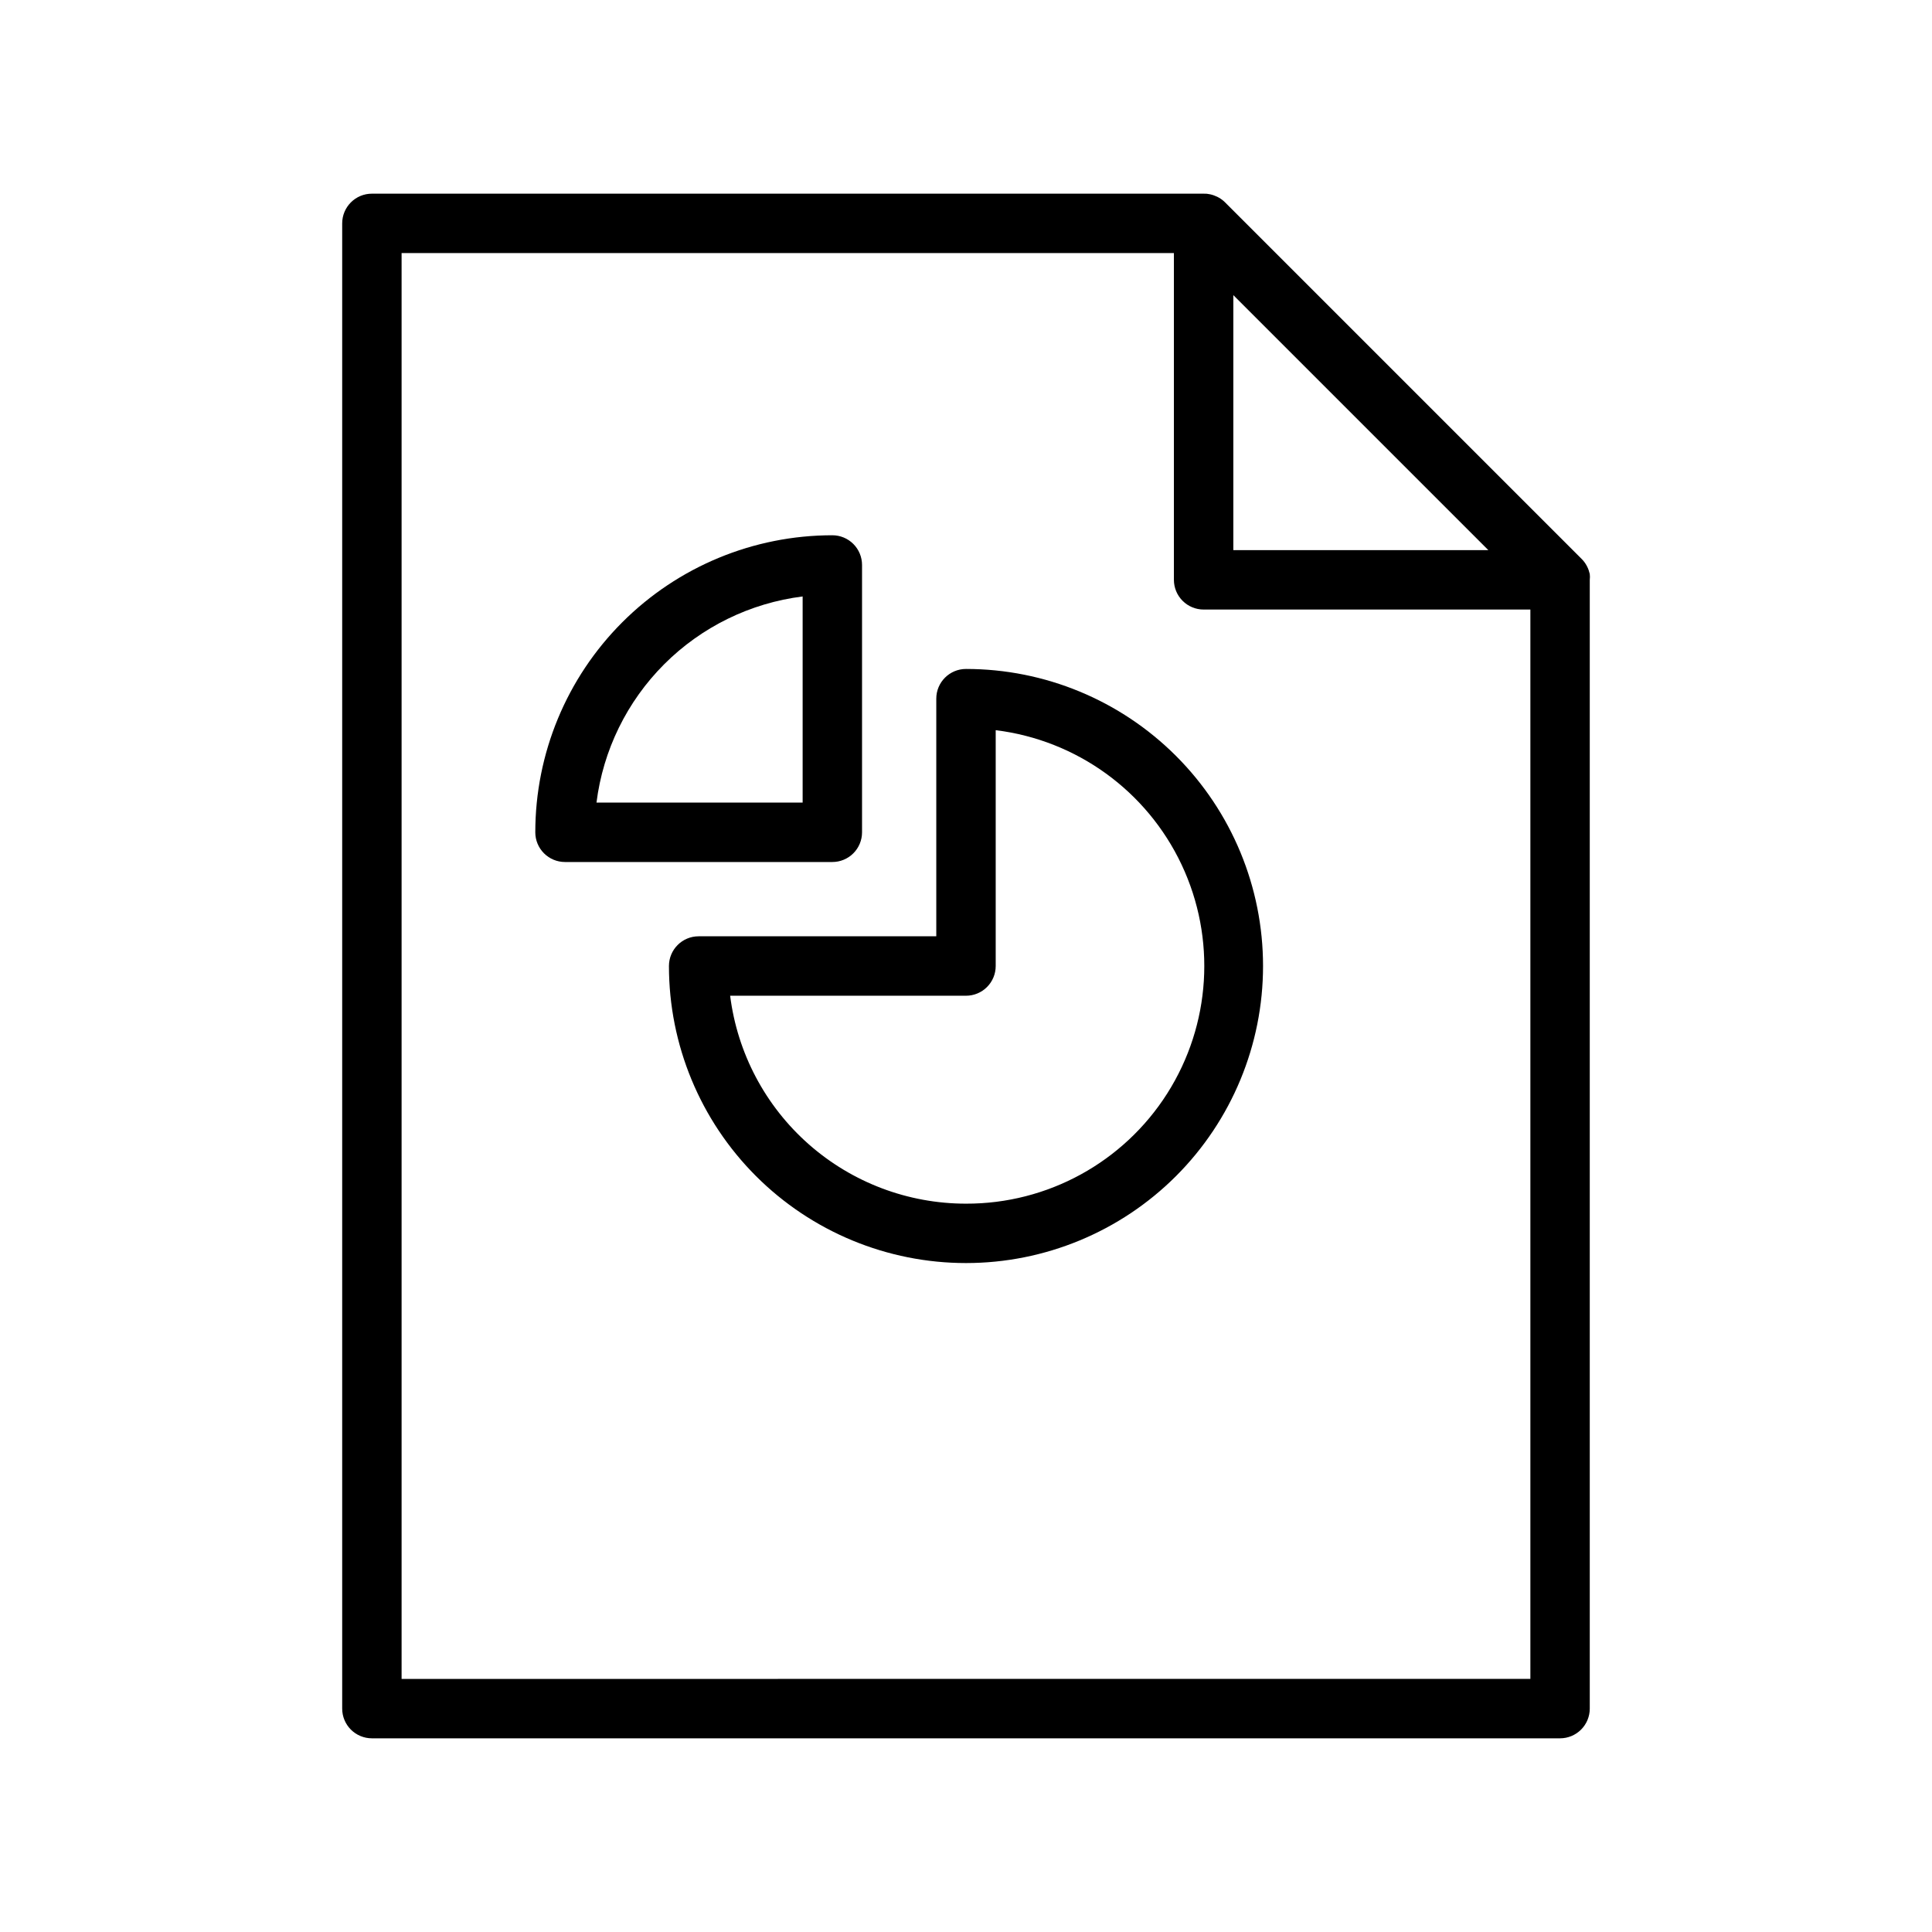
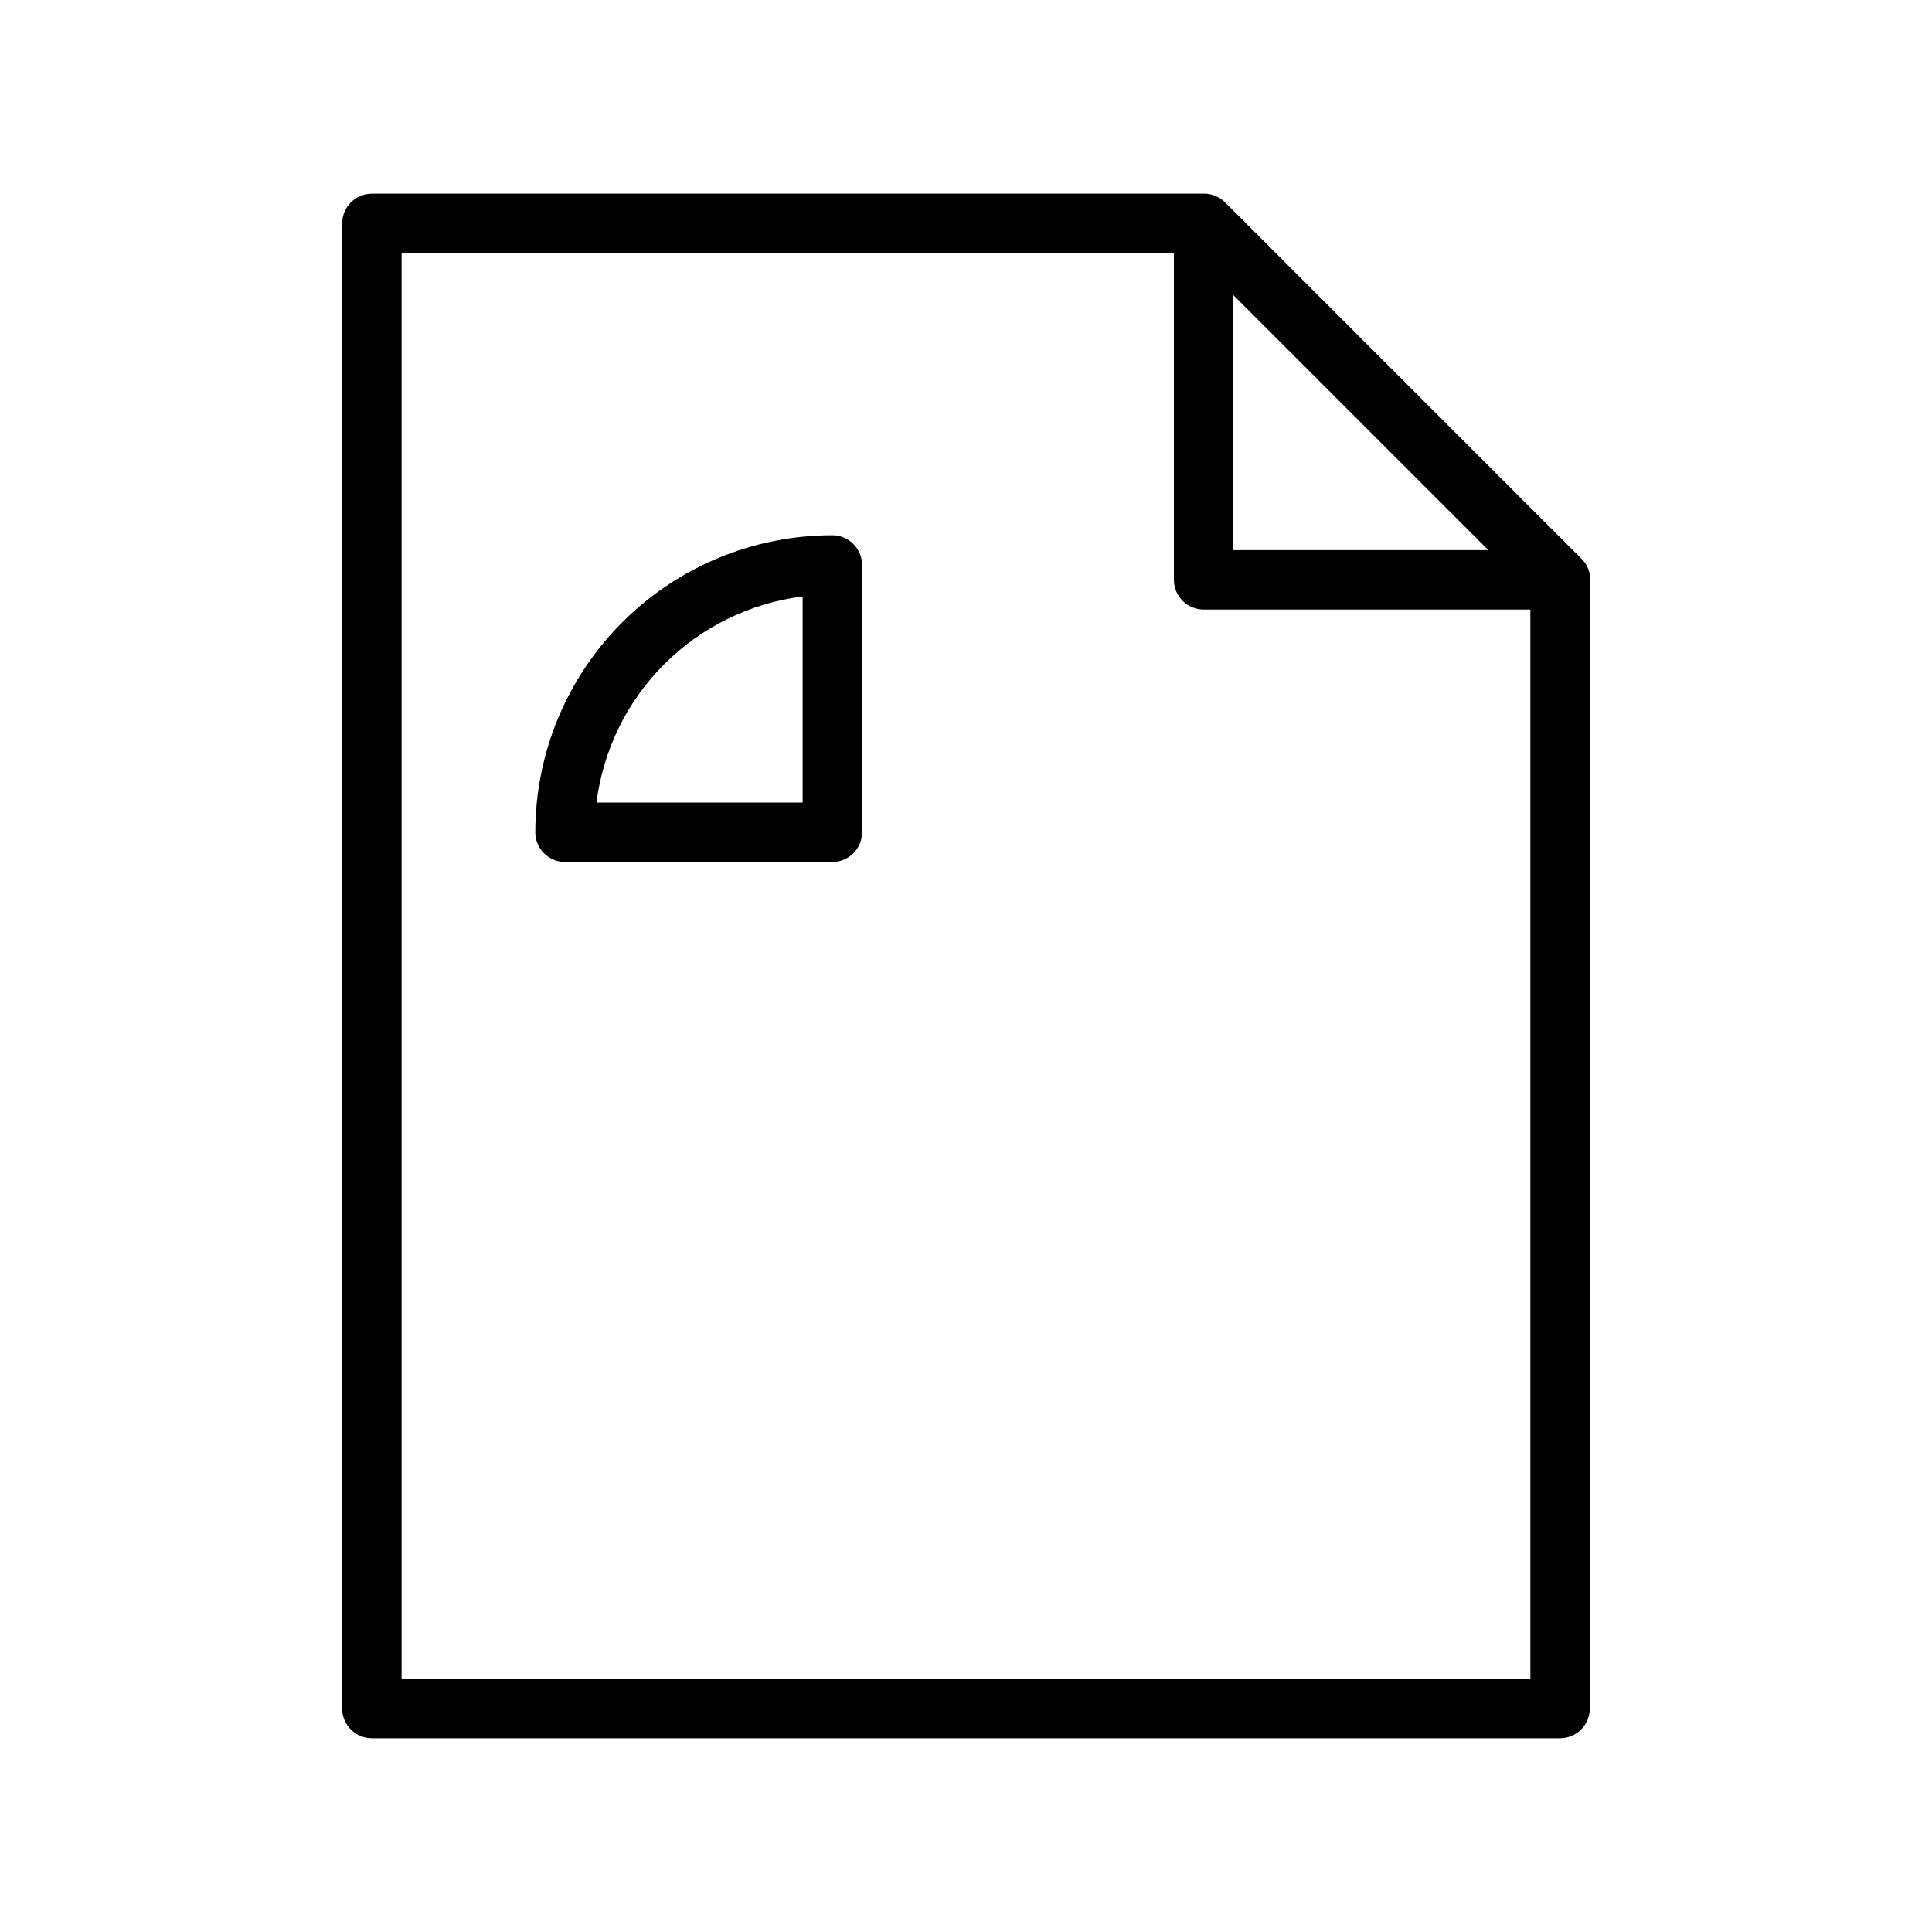
<svg xmlns="http://www.w3.org/2000/svg" fill="#000000" width="800px" height="800px" version="1.1" viewBox="144 144 512 512">
  <g>
    <path d="m565.31 296.13c-0.148-0.668-0.371-1.316-0.672-1.93l-0.234-0.434c-0.34-0.609-0.766-1.164-1.262-1.652l-94.465-94.465h0.004c-0.492-0.496-1.047-0.922-1.656-1.262l-0.434-0.234h0.004c-0.617-0.297-1.262-0.523-1.93-0.668-0.555-0.129-1.125-0.184-1.691-0.16h-220.42c-4.348 0-7.871 3.527-7.871 7.875v393.6c0 2.086 0.828 4.09 2.305 5.566 1.477 1.473 3.477 2.305 5.566 2.305h314.88-0.004c2.09 0 4.09-0.832 5.566-2.305 1.477-1.477 2.309-3.481 2.309-5.566v-299.14c0.059-0.512 0.059-1.027 0-1.535zm-26.883-6.34h-67.582v-67.582zm-288 299.14v-377.86h204.67v86.594c0 2.086 0.832 4.09 2.309 5.566 1.473 1.473 3.477 2.305 5.566 2.305h86.594v283.39z" />
    <path d="m372.45 364.57v-70.848c0-2.09-0.828-4.09-2.305-5.566-1.477-1.477-3.477-2.305-5.566-2.305-20.879 0-40.902 8.293-55.664 23.055-14.762 14.762-23.055 34.785-23.055 55.664 0 2.09 0.828 4.09 2.305 5.566 1.477 1.477 3.477 2.305 5.566 2.305h70.848c2.09 0 4.09-0.828 5.566-2.305s2.305-3.477 2.305-5.566zm-15.742-7.871h-54.633c1.746-13.883 8.062-26.785 17.953-36.68 9.895-9.891 22.797-16.207 36.68-17.953z" />
-     <path d="m400 321.28c-4.348 0-7.875 3.523-7.875 7.871v62.977h-62.977c-4.348 0-7.871 3.527-7.871 7.875 0 20.875 8.293 40.898 23.059 55.664 14.762 14.762 34.785 23.055 55.664 23.055 20.875 0 40.898-8.293 55.664-23.055 14.762-14.766 23.055-34.789 23.055-55.664 0-20.879-8.293-40.902-23.055-55.664-14.766-14.766-34.789-23.059-55.664-23.059zm0 141.7v0.004c-15.344 0.004-30.16-5.594-41.668-15.738-11.512-10.148-18.918-24.145-20.836-39.367h62.504c2.086 0 4.09-0.828 5.566-2.305 1.477-1.477 2.305-3.481 2.305-5.566v-62.504c21.441 2.641 40.031 16.086 49.254 35.621 9.223 19.539 7.785 42.438-3.805 60.668-11.59 18.23-31.719 29.25-53.32 29.191z" />
  </g>
</svg>